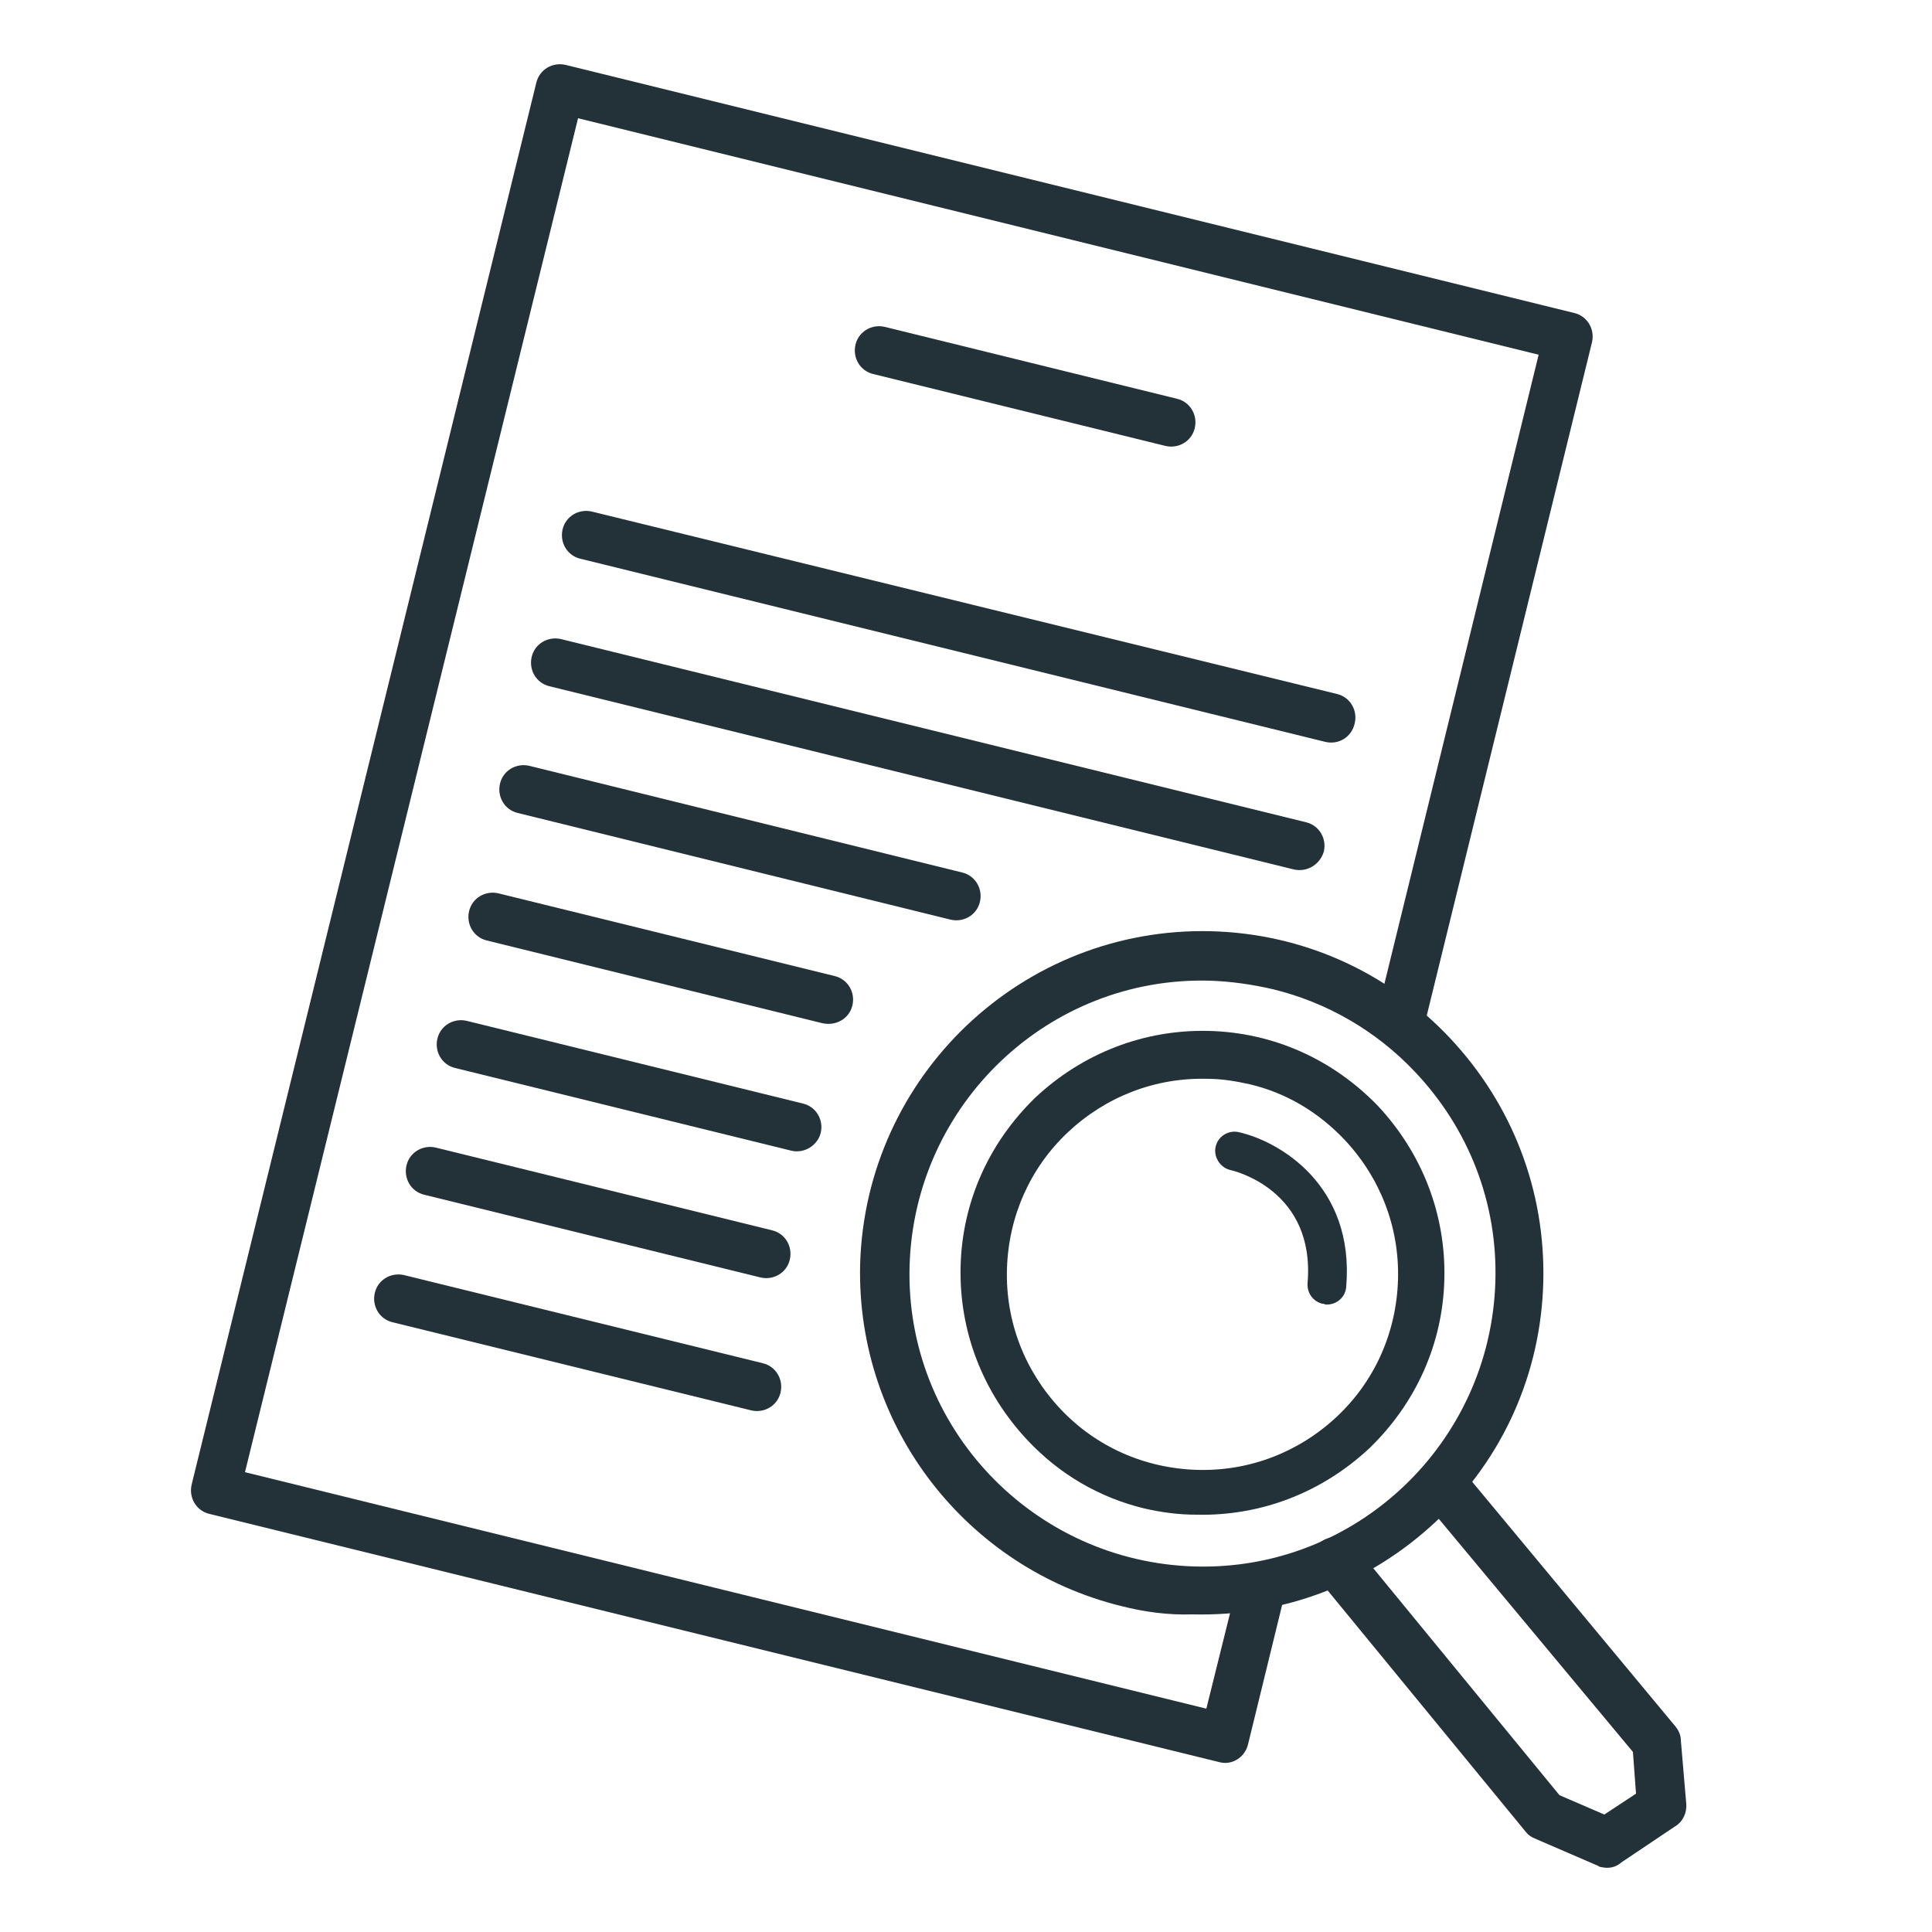
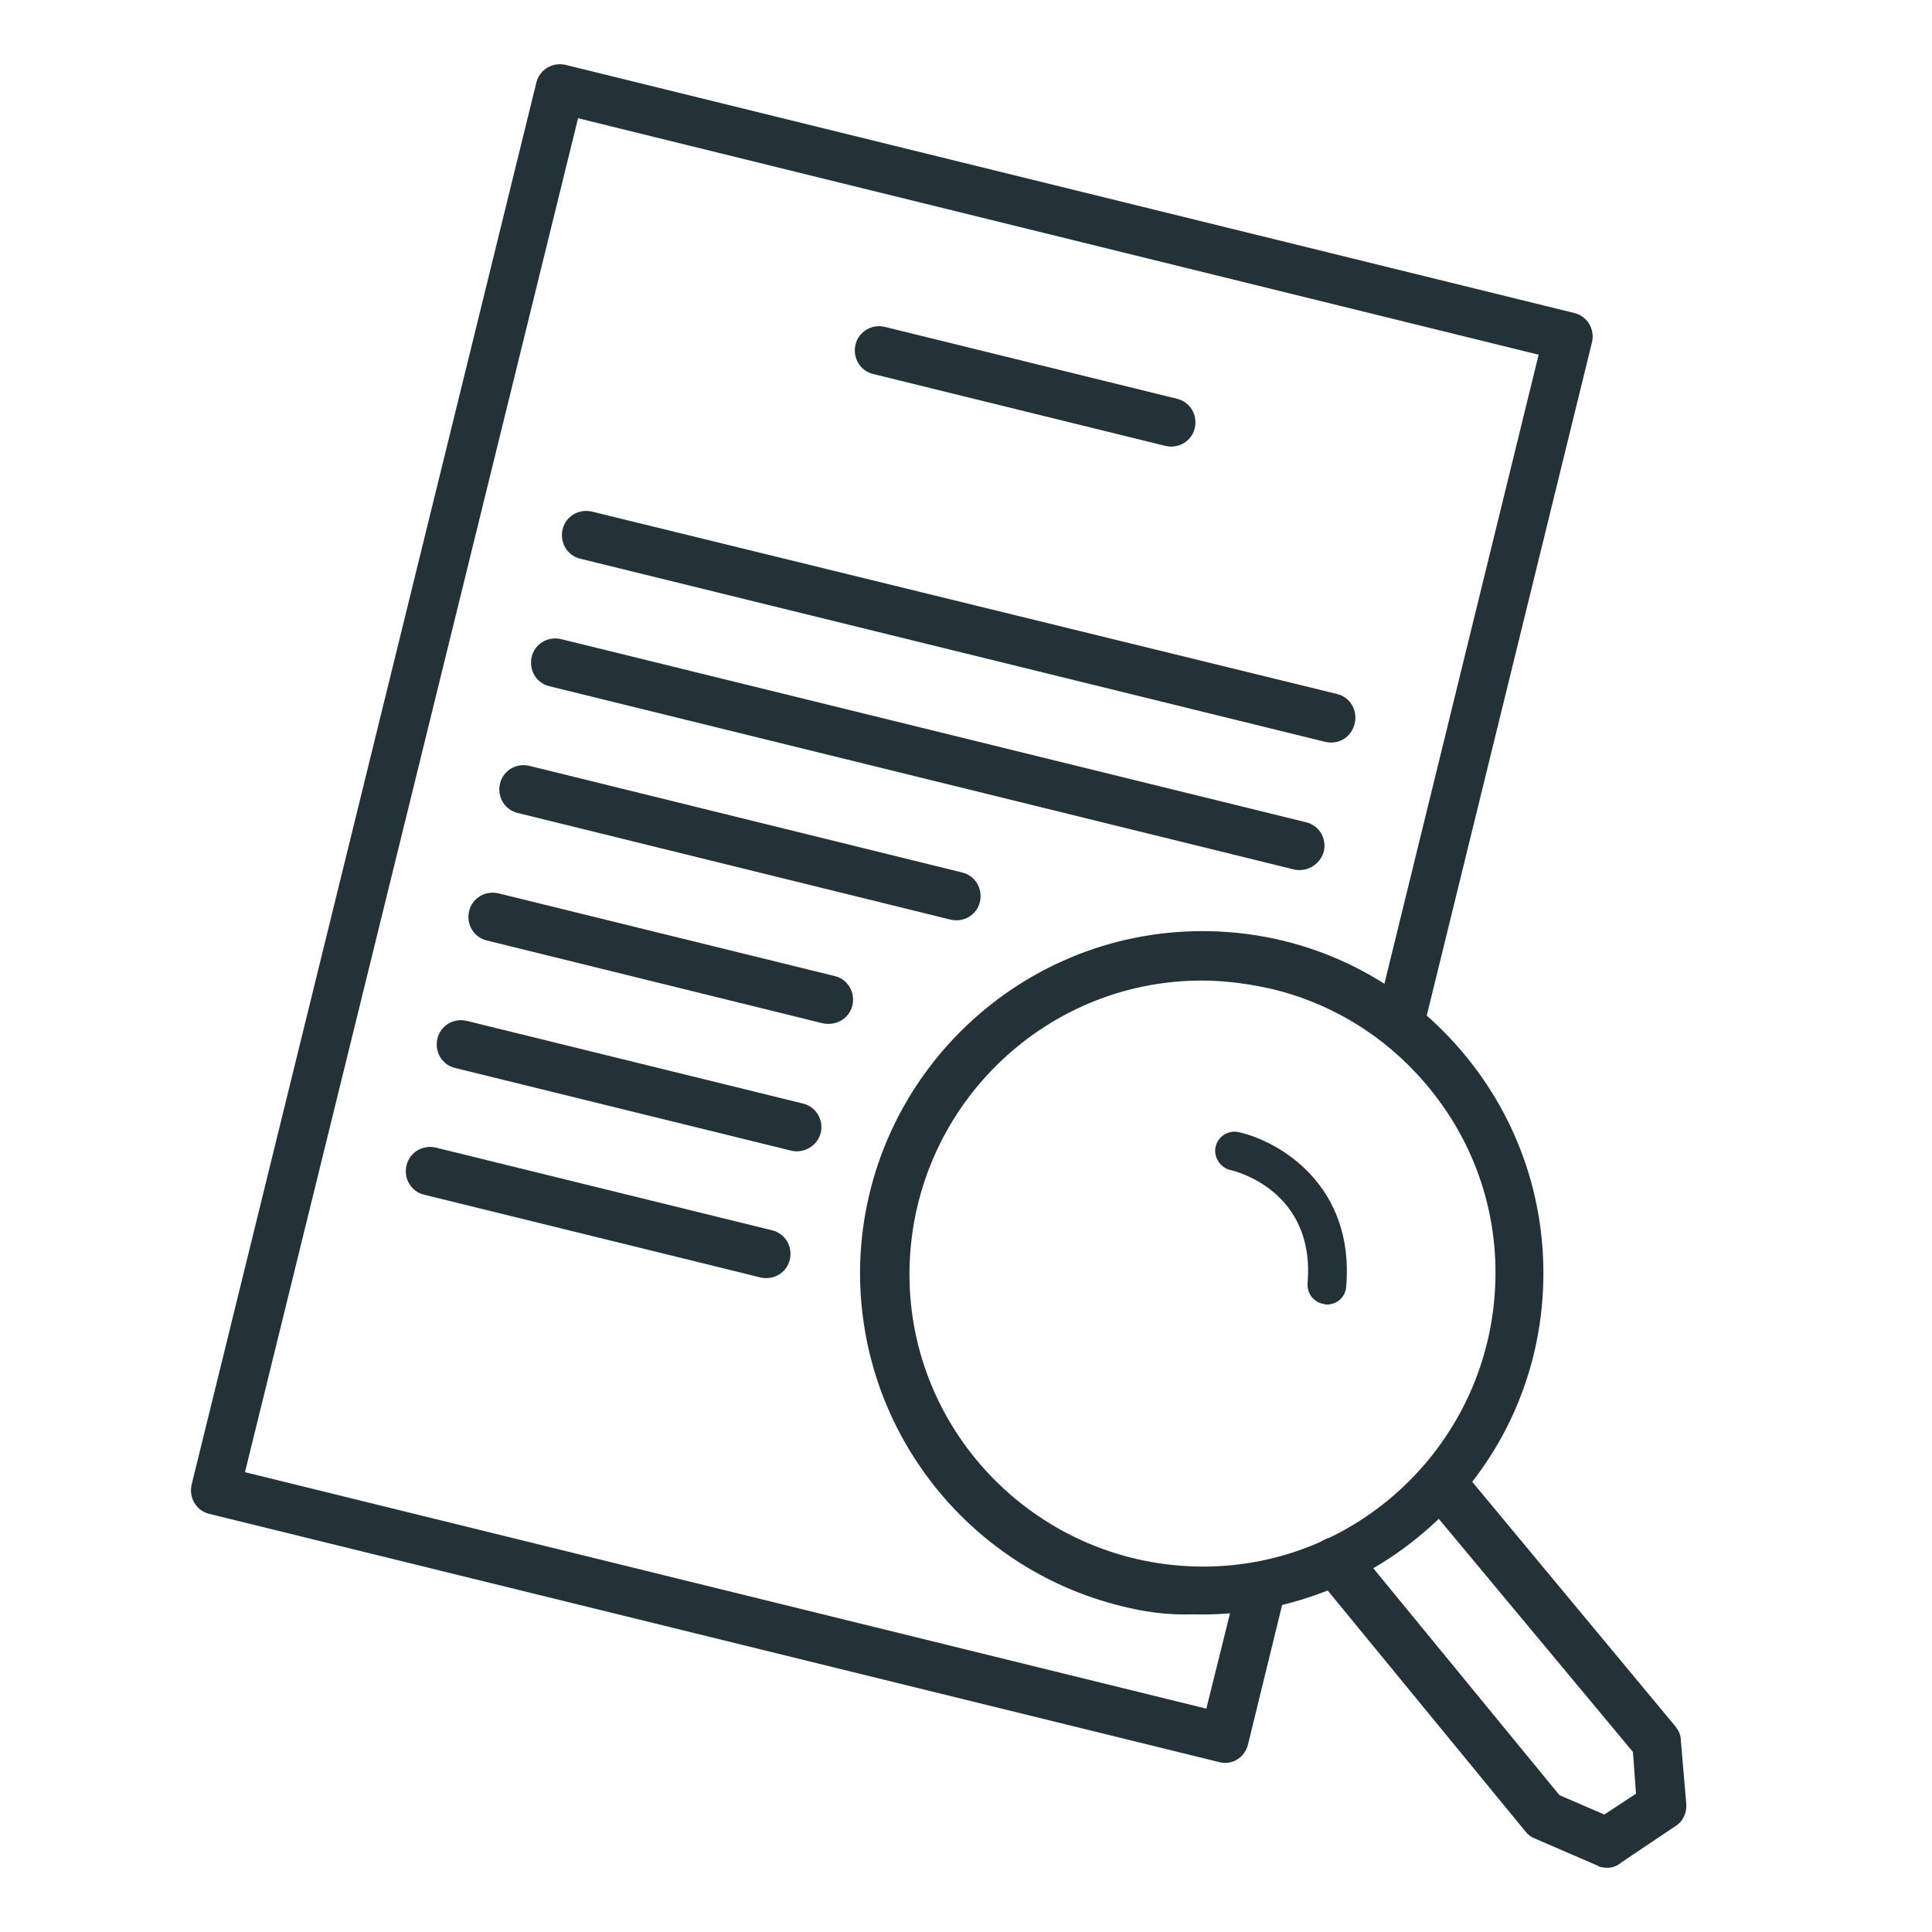
<svg xmlns="http://www.w3.org/2000/svg" version="1.2" baseProfile="tiny" id="Layer_1" x="0px" y="0px" viewBox="0 0 250 250" xml:space="preserve">
  <g id="Layer_1_1_">
</g>
  <g>
    <g>
      <g>
        <path fill="#233138" d="M145,207.8c-19.8-4.9-34.2-23-33.7-44.2c0.7-24.4,21-43.7,45.4-43.1c11.8,0.3,22.8,5.2,30.9,13.8     c8.1,8.6,12.4,19.8,12.1,31.6l0,0c-0.3,11.8-5.2,22.8-13.8,30.9c-8.6,8.1-19.8,12.4-31.6,12.1C151.2,209,148.1,208.6,145,207.8z      M164.7,128c-2.6-0.6-5.3-1-8.1-1.1c-20.9-0.6-38.3,16-38.9,36.9c-0.6,20.9,16,38.3,36.9,38.9c20.9,0.6,38.3-16,38.9-36.9     c0.3-10.1-3.4-19.7-10.4-27.1C178.1,133.4,171.7,129.7,164.7,128z" />
      </g>
      <g>
-         <path fill="#233138" d="M148.1,195.2c-5.8-1.4-11-4.4-15.2-8.9c-5.7-6.1-8.8-14-8.6-22.4c0.2-8.4,3.7-16.1,9.7-21.9     c6.1-5.7,14-8.8,22.4-8.6c8.4,0.2,16.1,3.7,21.9,9.7c5.7,6.1,8.8,14,8.6,22.4c-0.2,8.4-3.7,16.1-9.7,21.9     c-6.1,5.7-14,8.8-22.4,8.6C152.5,196,150.3,195.7,148.1,195.2z M161.7,140.3c-1.8-0.4-3.6-0.7-5.4-0.7     c-6.8-0.2-13.2,2.3-18.1,6.9c-4.9,4.6-7.7,10.9-7.9,17.7c-0.2,6.8,2.3,13.2,6.9,18.1c4.6,4.9,10.9,7.7,17.7,7.9     c6.8,0.2,13.2-2.3,18.1-6.9c4.9-4.6,7.7-10.9,7.9-17.7l0,0c0.2-6.8-2.3-13.2-6.9-18.1C170.6,143.9,166.4,141.4,161.7,140.3z" />
-       </g>
+         </g>
      <g>
        <path fill="#233138" d="M207.2,241.6c-0.2,0-0.3-0.1-0.5-0.2l-8.1-3.5c-0.5-0.2-0.9-0.5-1.2-0.9l-27-32.9     c-1.1-1.4-0.9-3.4,0.4-4.5c1.4-1.1,3.4-0.9,4.5,0.4l26.5,32.3l5.8,2.5l4.1-2.7l-0.4-5.4l-26.4-31.7c-1.1-1.4-0.9-3.4,0.4-4.5     c1.4-1.1,3.4-0.9,4.5,0.4l27,32.5c0.4,0.5,0.7,1.1,0.7,1.8l0.7,8.2c0.1,1.1-0.4,2.3-1.4,2.9l-7,4.7     C209,241.7,208.1,241.8,207.2,241.6z" />
      </g>
      <g>
        <path fill="#233138" d="M171.1,168.7c-1.2-0.3-2-1.4-1.9-2.7c1-12-9.5-14.5-10-14.6c0,0,0,0,0,0c-1.3-0.3-2.2-1.7-1.9-3     c0.3-1.4,1.7-2.2,3-1.9c5.3,1.2,15,6.9,13.9,20c-0.1,1.4-1.3,2.4-2.7,2.3C171.3,168.7,171.2,168.7,171.1,168.7z" />
      </g>
    </g>
    <g>
      <path fill="#233138" d="M157.7,228L27.1,195.9c-1.7-0.4-2.7-2.1-2.3-3.8L69.4,10.7c0.4-1.7,2.1-2.7,3.8-2.3l130.5,32.1    c1.7,0.4,2.7,2.1,2.3,3.8l-21.5,87.6c-0.4,1.7-1.8,1.4-3.5,1s-2.7-2.1-2.3-3.8l20.4-83.2L74.8,15.3L31.7,190.5l124.4,30.6    l3.8-15.3c0.4-1.7,2.1-2.7,3.8-2.3c1.7,0.4,2.7,2.1,2.3,3.8l-4.5,18.4C161.1,227.4,159.4,228.5,157.7,228z" />
    </g>
    <g>
      <path fill="#233138" d="M150.8,57.7L113,48.4c-1.7-0.4-2.7-2.1-2.3-3.8s2.1-2.7,3.8-2.3l37.8,9.3c1.7,0.4,2.7,2.1,2.3,3.8    S152.5,58.1,150.8,57.7z" />
    </g>
    <g>
      <path fill="#233138" d="M171.5,96L75.1,72.3c-1.7-0.4-2.7-2.1-2.3-3.8c0.4-1.7,2.1-2.7,3.8-2.3L173,89.8c1.7,0.4,2.7,2.1,2.3,3.8    C174.9,95.4,173.2,96.4,171.5,96z" />
    </g>
    <g>
      <path fill="#233138" d="M167.4,112.5L71.1,88.8c-1.7-0.4-2.7-2.1-2.3-3.8s2.1-2.7,3.8-2.3l96.4,23.7c1.7,0.4,2.7,2.1,2.3,3.8    C170.8,111.9,169.1,112.9,167.4,112.5z" />
    </g>
    <g>
      <path fill="#233138" d="M123,119l-56-13.8c-1.7-0.4-2.7-2.1-2.3-3.8c0.4-1.7,2.1-2.7,3.8-2.3l56,13.8c1.7,0.4,2.7,2.1,2.3,3.8    C126.4,118.4,124.7,119.4,123,119z" />
    </g>
    <g>
      <path fill="#233138" d="M106.4,132.4L63,121.7c-1.7-0.4-2.7-2.1-2.3-3.8c0.4-1.7,2.1-2.7,3.8-2.3l43.5,10.7    c1.7,0.4,2.7,2.1,2.3,3.8C109.9,131.8,108.2,132.8,106.4,132.4z" />
    </g>
    <g>
      <path fill="#233138" d="M102.4,148.9l-43.5-10.7c-1.7-0.4-2.7-2.1-2.3-3.8s2.1-2.7,3.8-2.3l43.5,10.7c1.7,0.4,2.7,2.1,2.3,3.8    C105.8,148.2,104.1,149.3,102.4,148.9z" />
    </g>
    <g>
      <path fill="#233138" d="M98.4,165.3l-43.5-10.7c-1.7-0.4-2.7-2.1-2.3-3.8c0.4-1.7,2.1-2.7,3.8-2.3l43.5,10.7    c1.7,0.4,2.7,2.1,2.3,3.8C101.8,164.7,100.1,165.7,98.4,165.3z" />
    </g>
    <g>
-       <path fill="#233138" d="M97.2,182.5l-46.4-11.4c-1.7-0.4-2.7-2.1-2.3-3.8c0.4-1.7,2.1-2.7,3.8-2.3l46.4,11.4    c1.7,0.4,2.7,2.1,2.3,3.8S98.9,182.9,97.2,182.5z" />
-     </g>
+       </g>
  </g>
</svg>